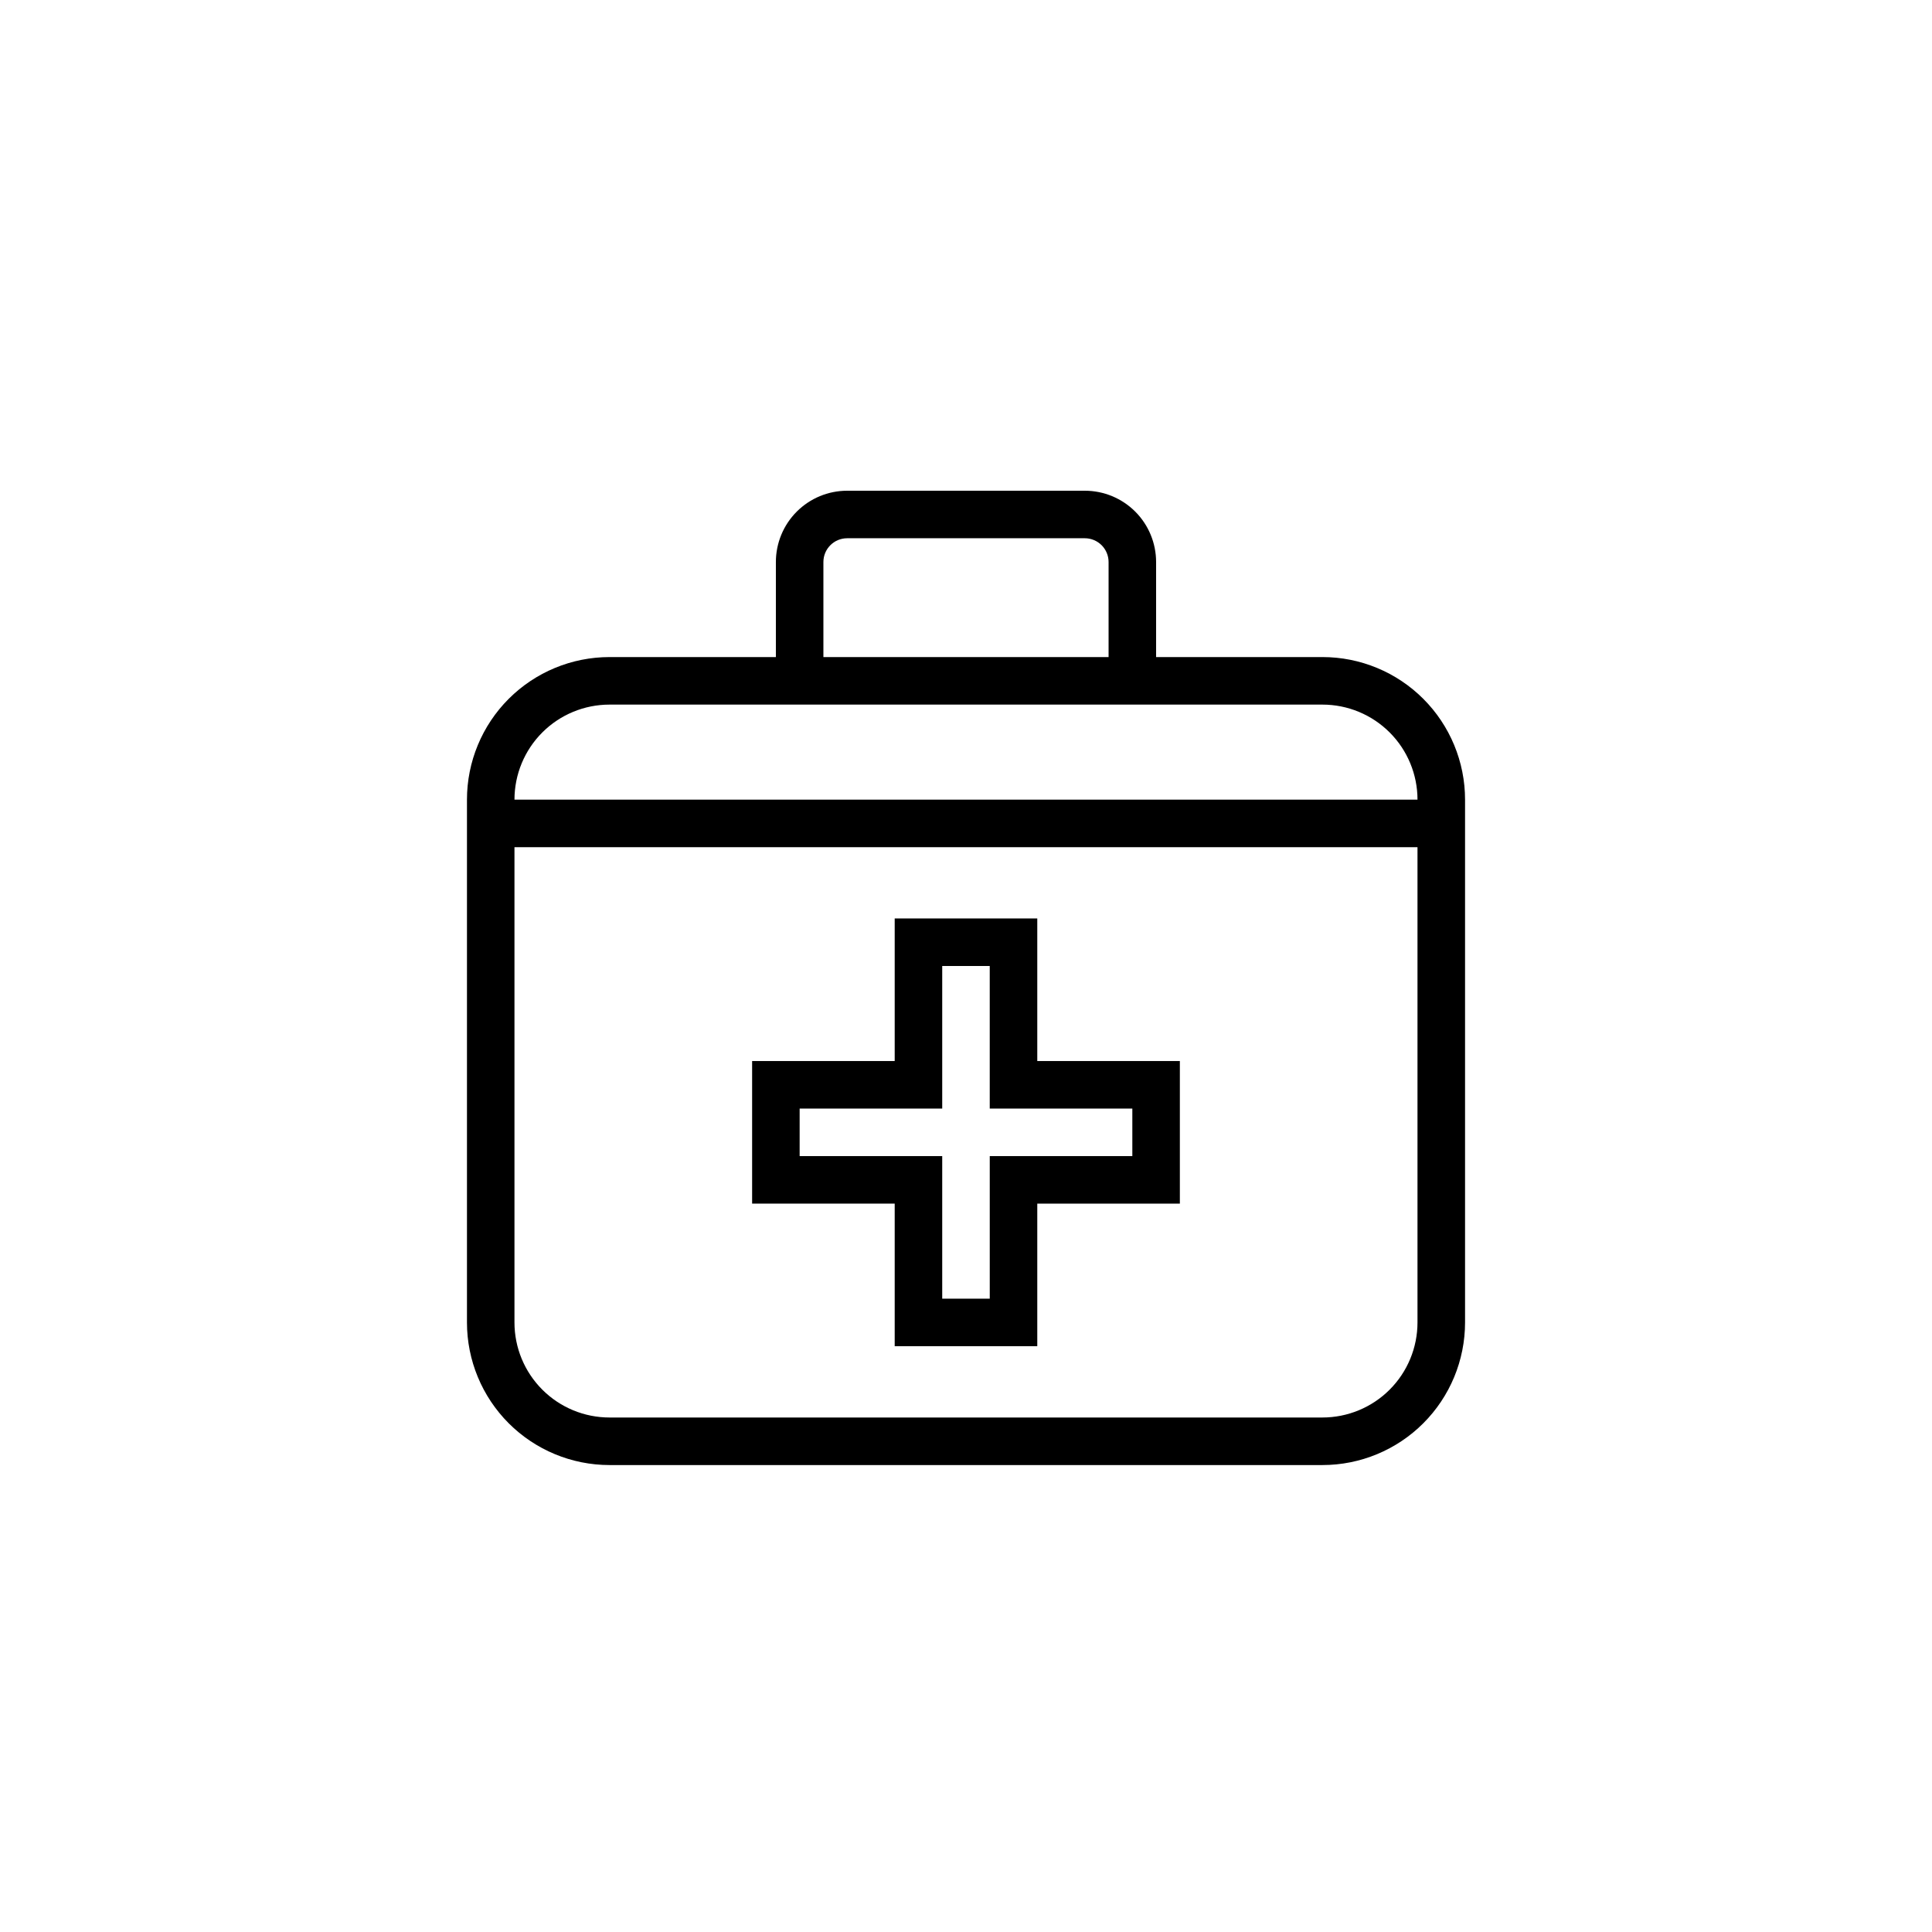
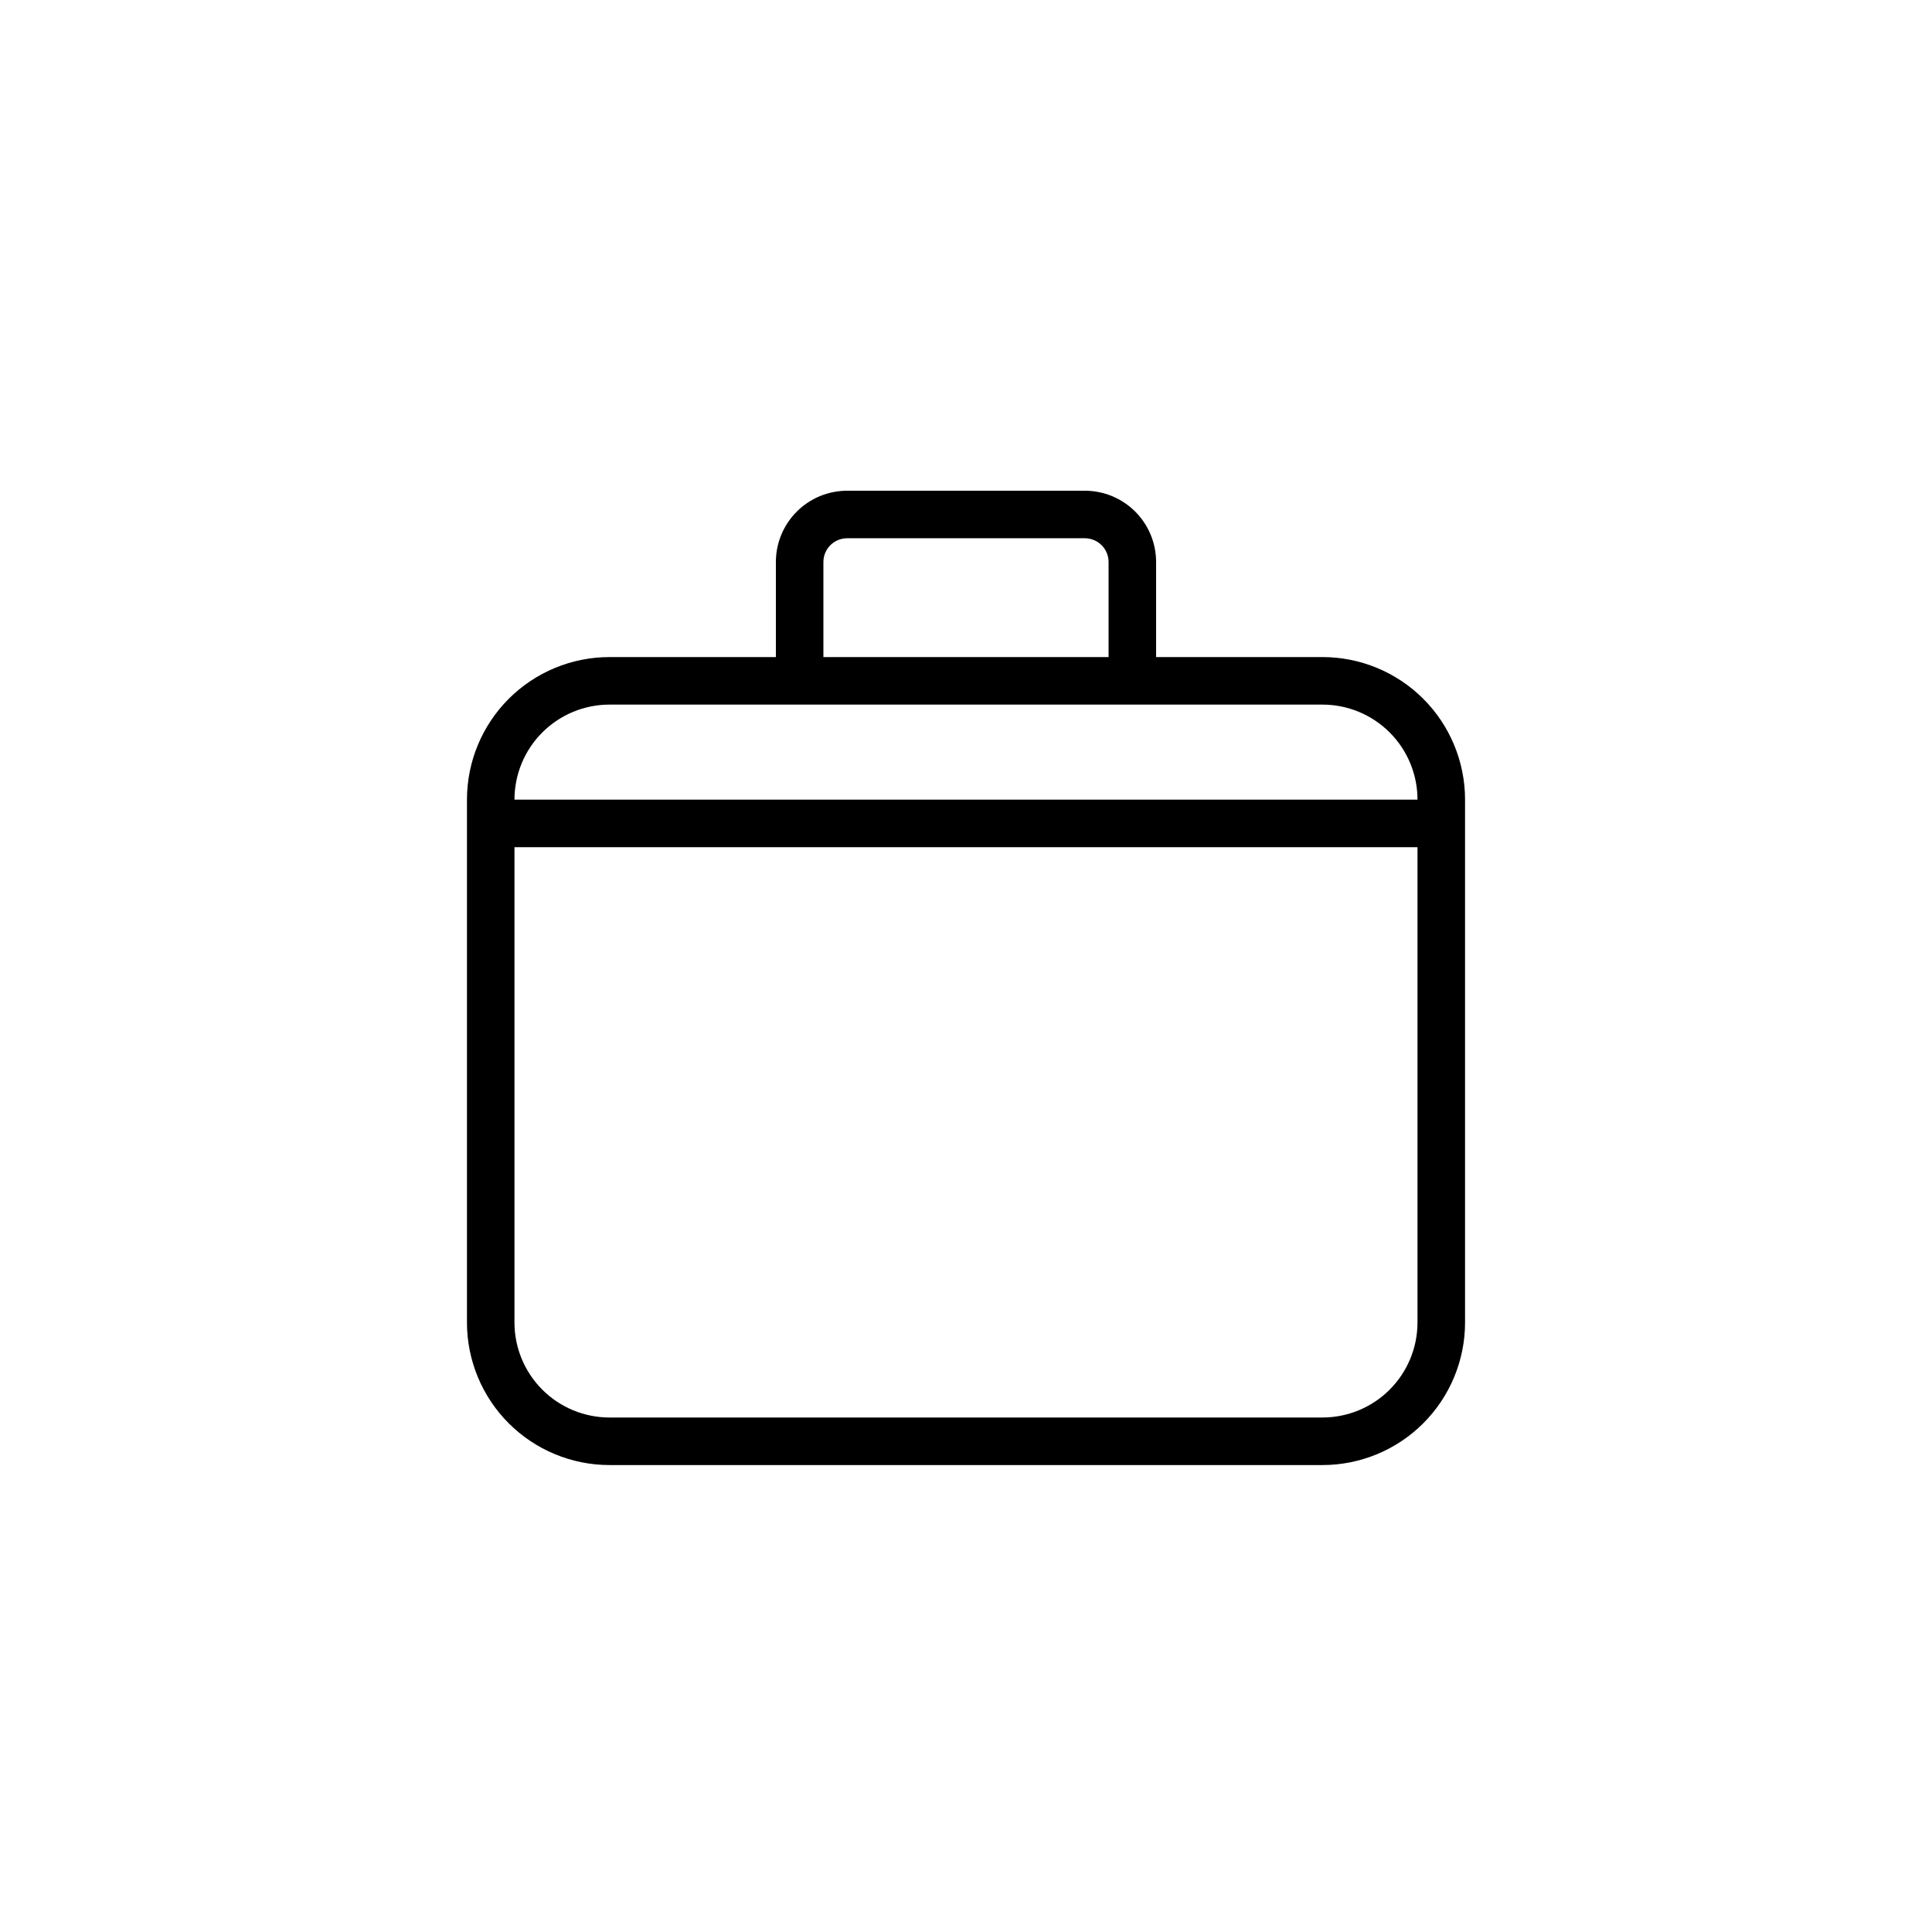
<svg xmlns="http://www.w3.org/2000/svg" fill="#000000" width="800px" height="800px" version="1.1" viewBox="144 144 512 512">
  <g>
    <path d="m494.46 318.13h-44.082v-25.191c0-5.008-1.988-9.816-5.531-13.359-3.543-3.543-8.352-5.531-13.359-5.531h-62.977c-5.012 0-9.816 1.988-13.359 5.531-3.543 3.543-5.535 8.352-5.535 13.359v25.191h-44.082c-10.023 0-19.633 3.981-26.719 11.066-7.086 7.086-11.066 16.699-11.066 26.719v138.55c0 10.023 3.981 19.633 11.066 26.719 7.086 7.086 16.695 11.07 26.719 11.07h188.93c10.023 0 19.633-3.984 26.719-11.07 7.086-7.086 11.07-16.695 11.07-26.719v-138.55c0-10.02-3.984-19.633-11.07-26.719-7.086-7.086-16.695-11.066-26.719-11.066zm-132.25-25.191c0-3.477 2.82-6.297 6.301-6.297h62.977c1.668 0 3.269 0.664 4.453 1.844 1.18 1.184 1.844 2.785 1.844 4.453v25.191h-75.574zm-56.68 37.785 188.93 0.004c6.684 0 13.09 2.652 17.812 7.375 4.727 4.727 7.379 11.133 7.379 17.812h-239.31c0-6.68 2.652-13.086 7.379-17.812 4.723-4.723 11.129-7.375 17.812-7.375zm188.93 188.93h-188.93c-6.684 0-13.09-2.652-17.812-7.379-4.727-4.723-7.379-11.129-7.379-17.812v-125.95h239.31v125.95c0 6.684-2.652 13.09-7.379 17.812-4.723 4.727-11.129 7.379-17.812 7.379z" />
-     <path d="m418.89 387.4h-37.785v37.785h-37.785v37.785h37.785v37.785h37.785v-37.781h37.785v-37.789h-37.785zm25.191 50.383v12.594h-37.785v37.785h-12.598v-37.785h-37.785v-12.594h37.785v-37.785h12.594v37.785z" />
  </g>
</svg>